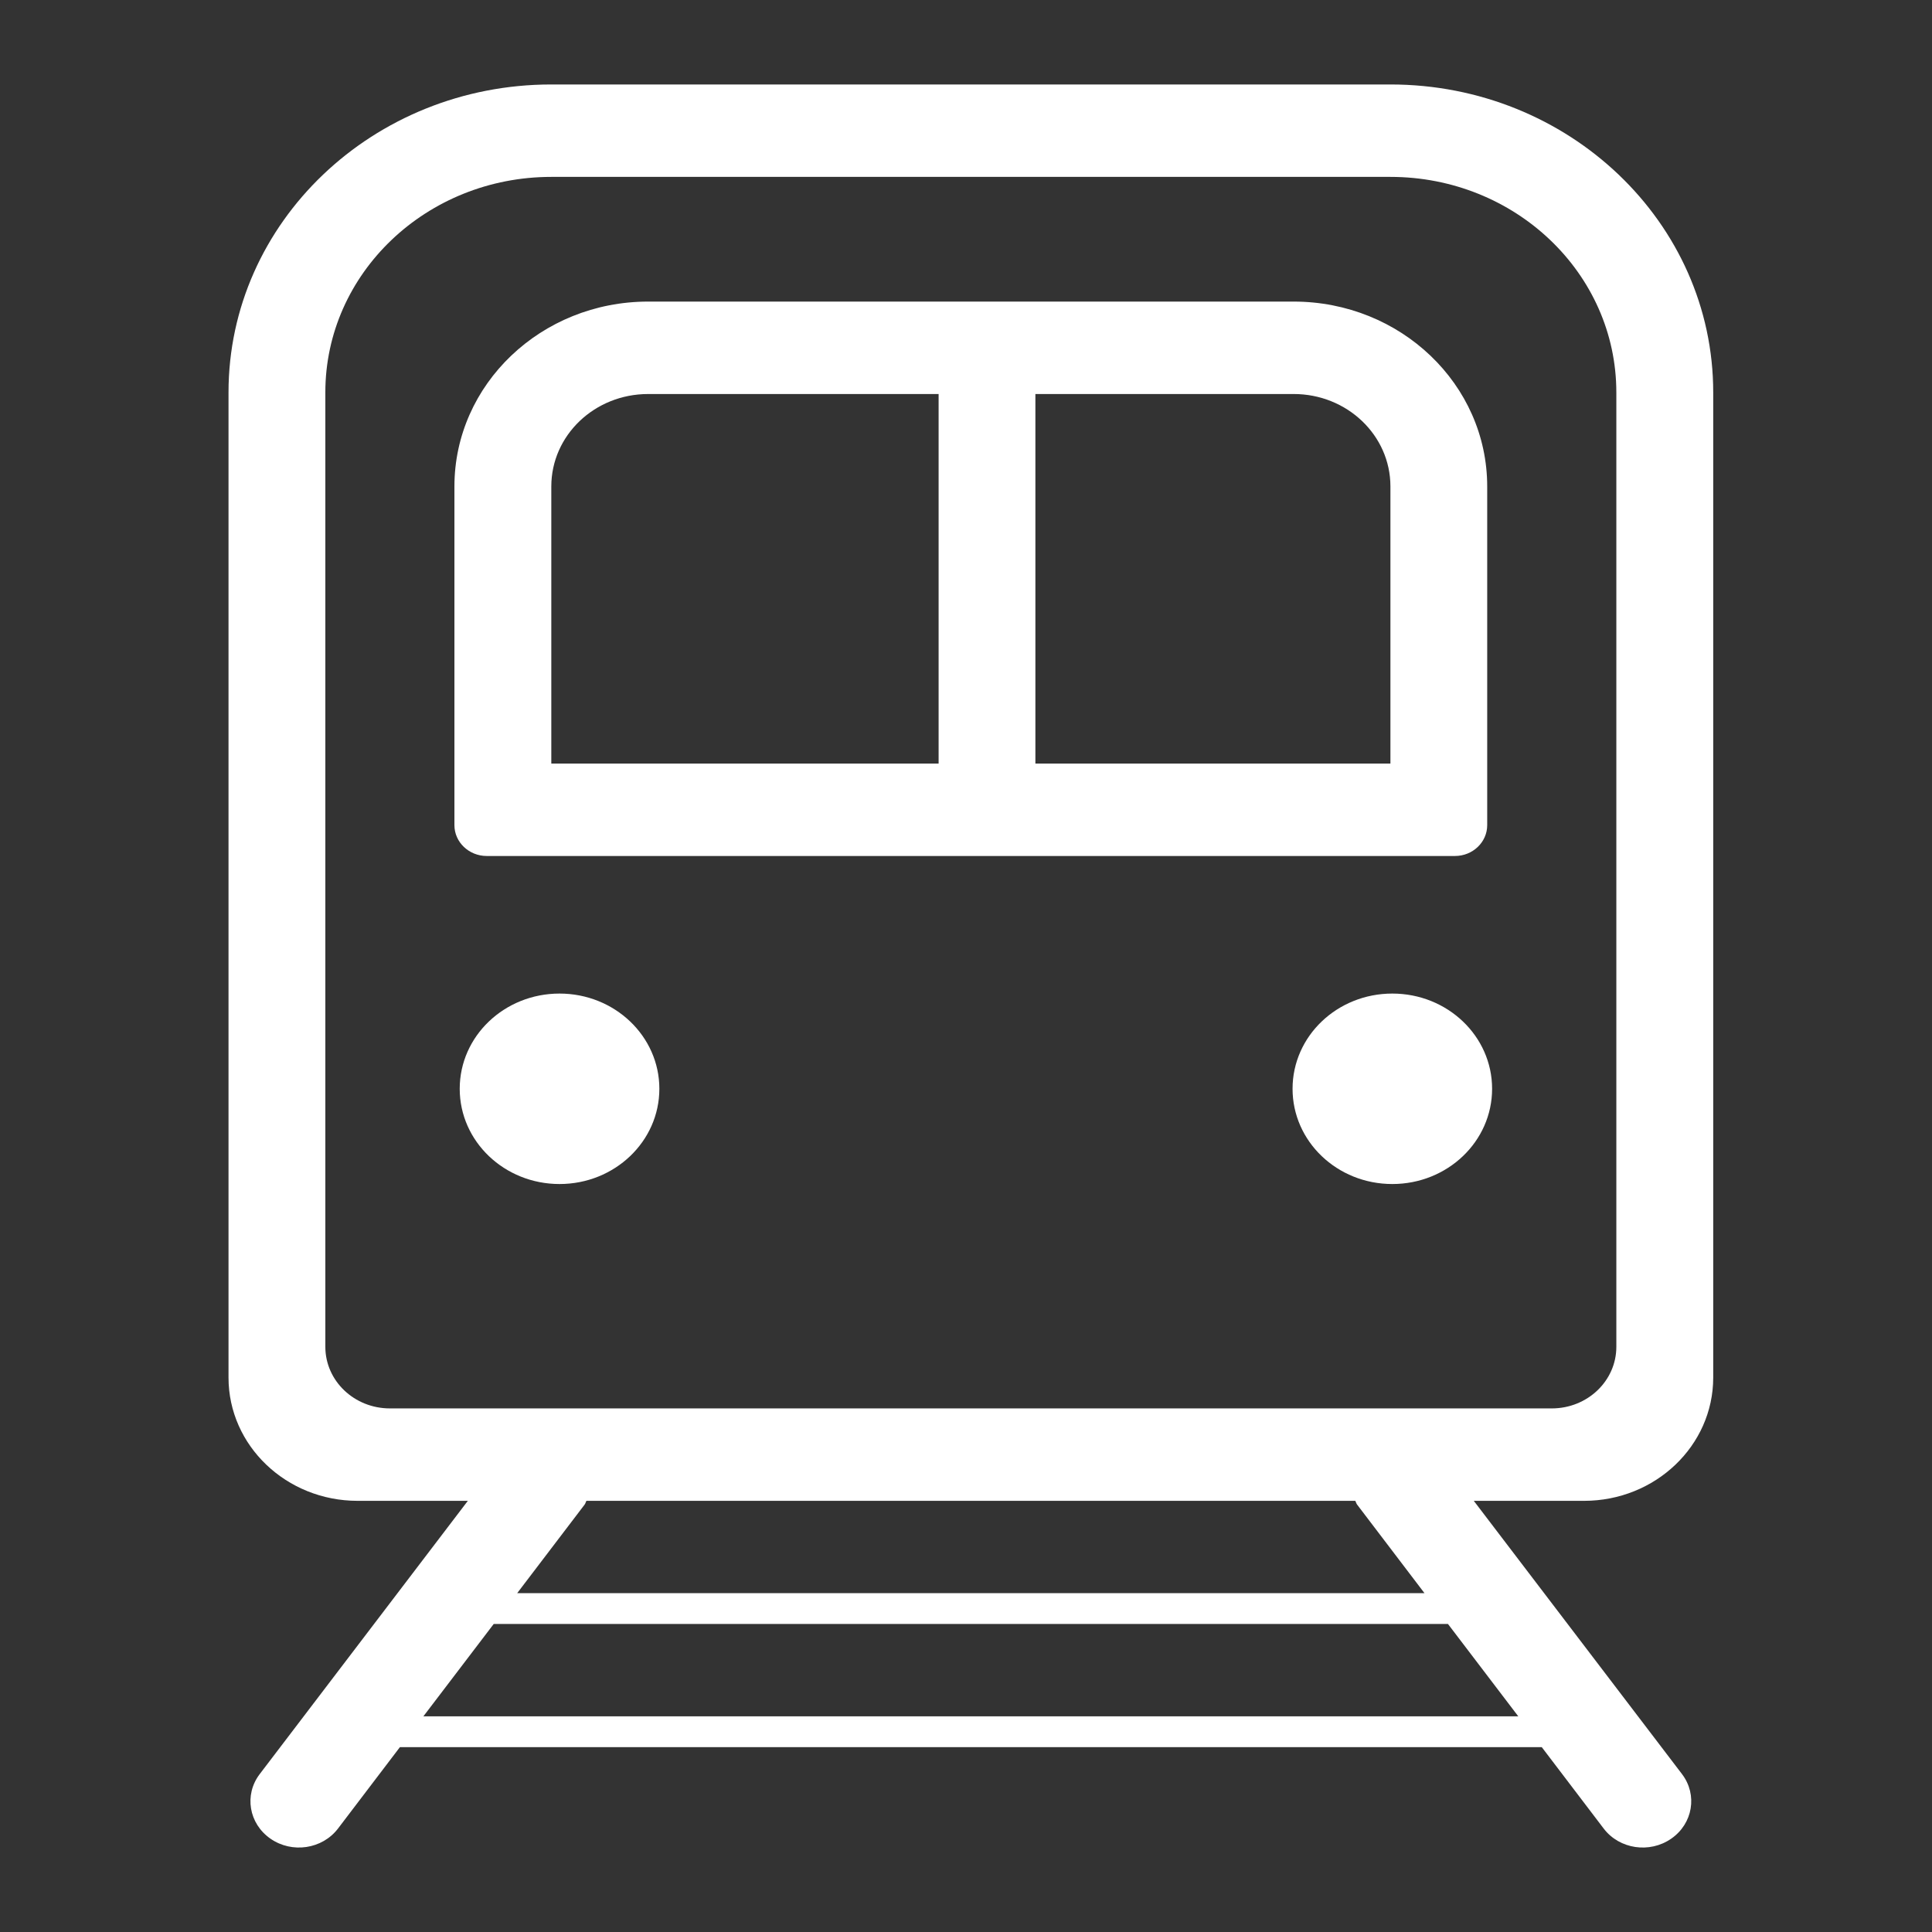
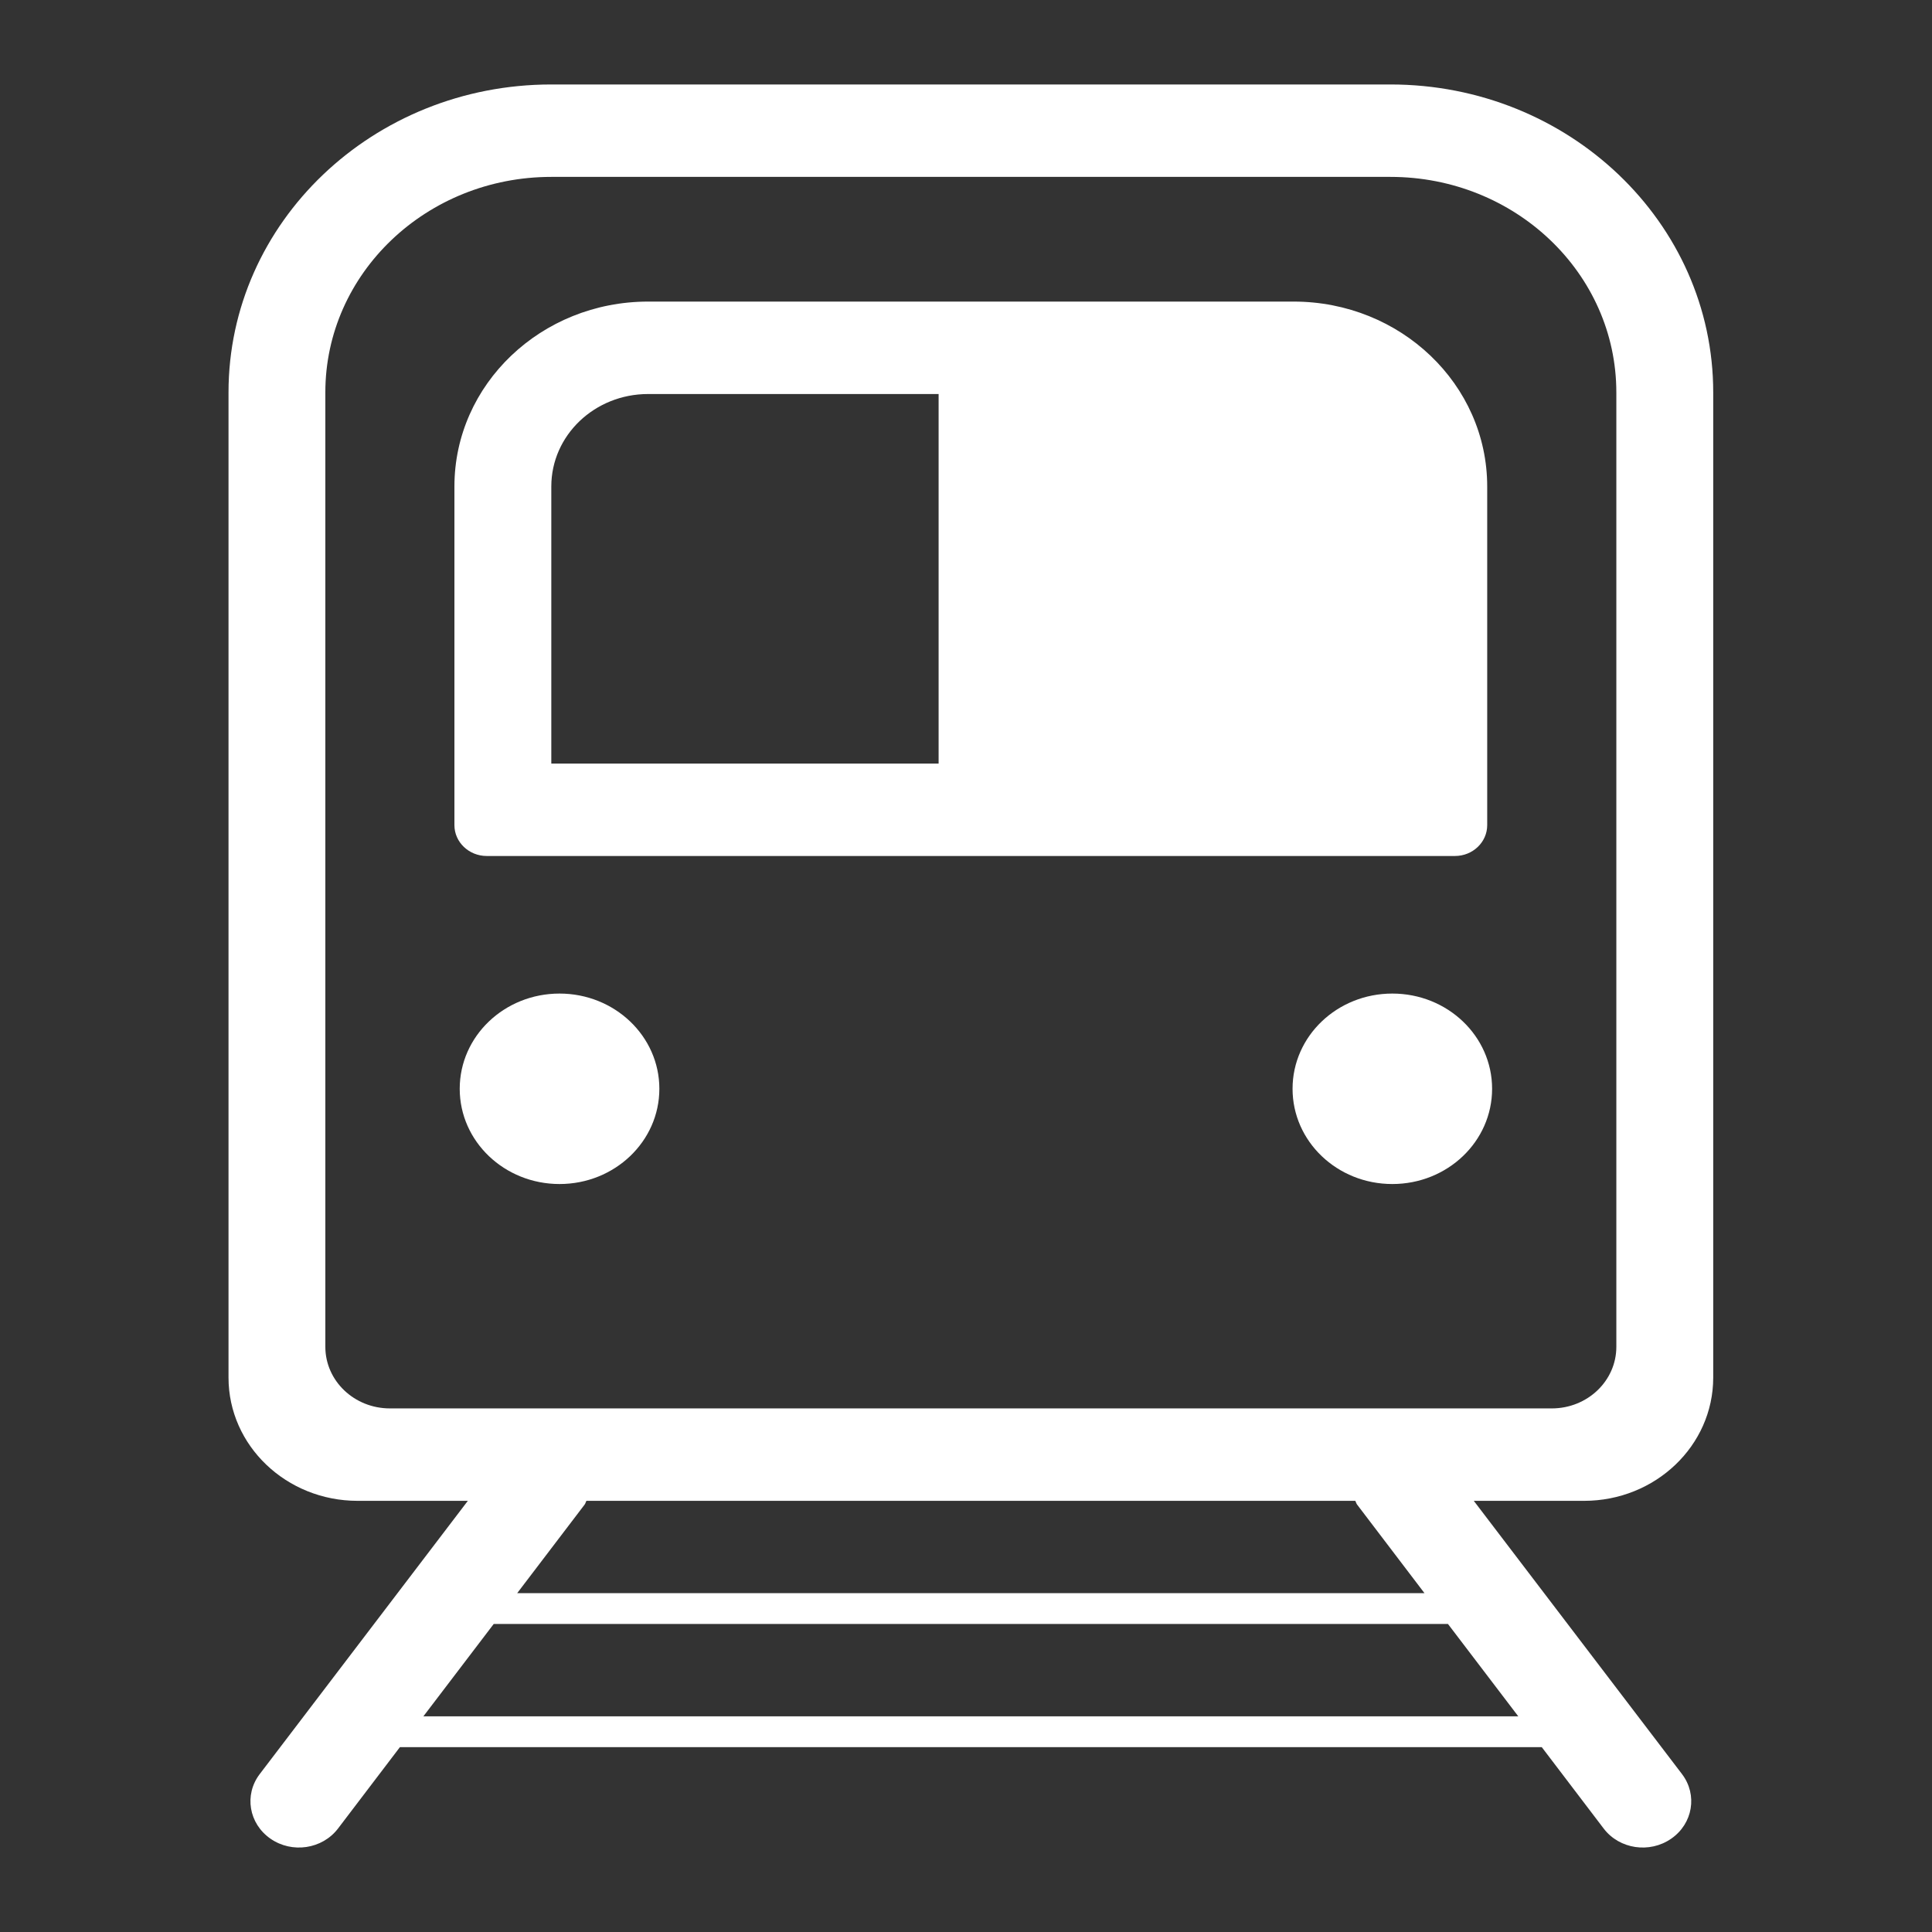
<svg xmlns="http://www.w3.org/2000/svg" t="1732108640199" class="icon" viewBox="0 0 1024 1024" version="1.1" p-id="5188" width="256" height="256">
  <rect x="0" y="0" width="1024" height="1024" fill="#333333" stroke="none" />
-   <path d="M839.593 795.474h-58.455l110.377 144.855c8.305 10.962 5.765 26.225-5.719 34.196-11.474 7.982-27.515 5.581-35.825-5.371l-32.809-43.136H211.963l-32.804 43.136c-8.335 10.952-24.376 13.348-35.83 5.371-11.459-7.972-14.024-23.235-5.693-34.196l110.326-144.855H189.537c-37.775 0-68.419-29.251-68.419-65.321V207.974c0-90.107 76.585-163.205 171.085-163.205h444.754c94.479 0 171.085 73.098 171.085 163.205v522.179c-0.005 36.07-30.648 65.321-68.449 65.321z m-34.872 114.222l-37.268-48.952H261.673l-37.274 48.952h580.321z m-494.848-112.251l-35.758 46.971h480.896l-35.732-46.971c-0.481-0.625-0.579-1.347-0.963-1.971H310.835c-0.41 0.625-0.481 1.347-0.963 1.971z m546.816-589.471c0-63.109-53.596-114.217-119.741-114.217H292.198c-66.135 0-119.762 51.103-119.762 114.217v505.856c0 18.053 15.324 32.655 34.222 32.655h615.834c18.883 0 34.202-14.602 34.202-32.655v-505.856z m-118.728 419.584c-29.251 0-52.879-22.569-52.879-50.478 0-27.899 23.629-50.468 52.879-50.468s52.884 22.569 52.884 50.468c0 27.909-23.634 50.478-52.884 50.478z m-441.395 0c-29.225 0-52.905-22.569-52.905-50.478 0-27.899 23.675-50.468 52.905-50.468 29.204 0 52.905 22.569 52.905 50.468 0 27.909-23.7 50.478-52.905 50.478z m474.583-173.865H257.976c-9.436 0-17.121-7.347-17.121-16.328V257.828c0-54.129 45.967-97.981 102.661-97.981h342.144c56.668 0 102.589 43.853 102.589 97.981v179.533c0 8.991-7.634 16.333-17.101 16.333zM497.48 208.84h-153.958c-28.365 0-51.318 21.903-51.318 48.993v146.877h205.281V208.84h-0.005z m239.473 48.988c0-27.09-22.953-48.993-51.292-48.993h-136.883v195.866h188.175V257.828z" p-id="5189" fill="#ffffff" />
+   <path d="M839.593 795.474h-58.455l110.377 144.855c8.305 10.962 5.765 26.225-5.719 34.196-11.474 7.982-27.515 5.581-35.825-5.371l-32.809-43.136H211.963l-32.804 43.136c-8.335 10.952-24.376 13.348-35.83 5.371-11.459-7.972-14.024-23.235-5.693-34.196l110.326-144.855H189.537c-37.775 0-68.419-29.251-68.419-65.321V207.974c0-90.107 76.585-163.205 171.085-163.205h444.754c94.479 0 171.085 73.098 171.085 163.205v522.179c-0.005 36.07-30.648 65.321-68.449 65.321z m-34.872 114.222l-37.268-48.952H261.673l-37.274 48.952h580.321z m-494.848-112.251l-35.758 46.971h480.896l-35.732-46.971c-0.481-0.625-0.579-1.347-0.963-1.971H310.835c-0.41 0.625-0.481 1.347-0.963 1.971z m546.816-589.471c0-63.109-53.596-114.217-119.741-114.217H292.198c-66.135 0-119.762 51.103-119.762 114.217v505.856c0 18.053 15.324 32.655 34.222 32.655h615.834c18.883 0 34.202-14.602 34.202-32.655v-505.856z m-118.728 419.584c-29.251 0-52.879-22.569-52.879-50.478 0-27.899 23.629-50.468 52.879-50.468s52.884 22.569 52.884 50.468c0 27.909-23.634 50.478-52.884 50.478z m-441.395 0c-29.225 0-52.905-22.569-52.905-50.478 0-27.899 23.675-50.468 52.905-50.468 29.204 0 52.905 22.569 52.905 50.468 0 27.909-23.7 50.478-52.905 50.478z m474.583-173.865H257.976c-9.436 0-17.121-7.347-17.121-16.328V257.828c0-54.129 45.967-97.981 102.661-97.981h342.144c56.668 0 102.589 43.853 102.589 97.981v179.533c0 8.991-7.634 16.333-17.101 16.333zM497.48 208.84h-153.958c-28.365 0-51.318 21.903-51.318 48.993v146.877h205.281V208.84h-0.005z m239.473 48.988c0-27.09-22.953-48.993-51.292-48.993h-136.883h188.175V257.828z" p-id="5189" fill="#ffffff" />
</svg>